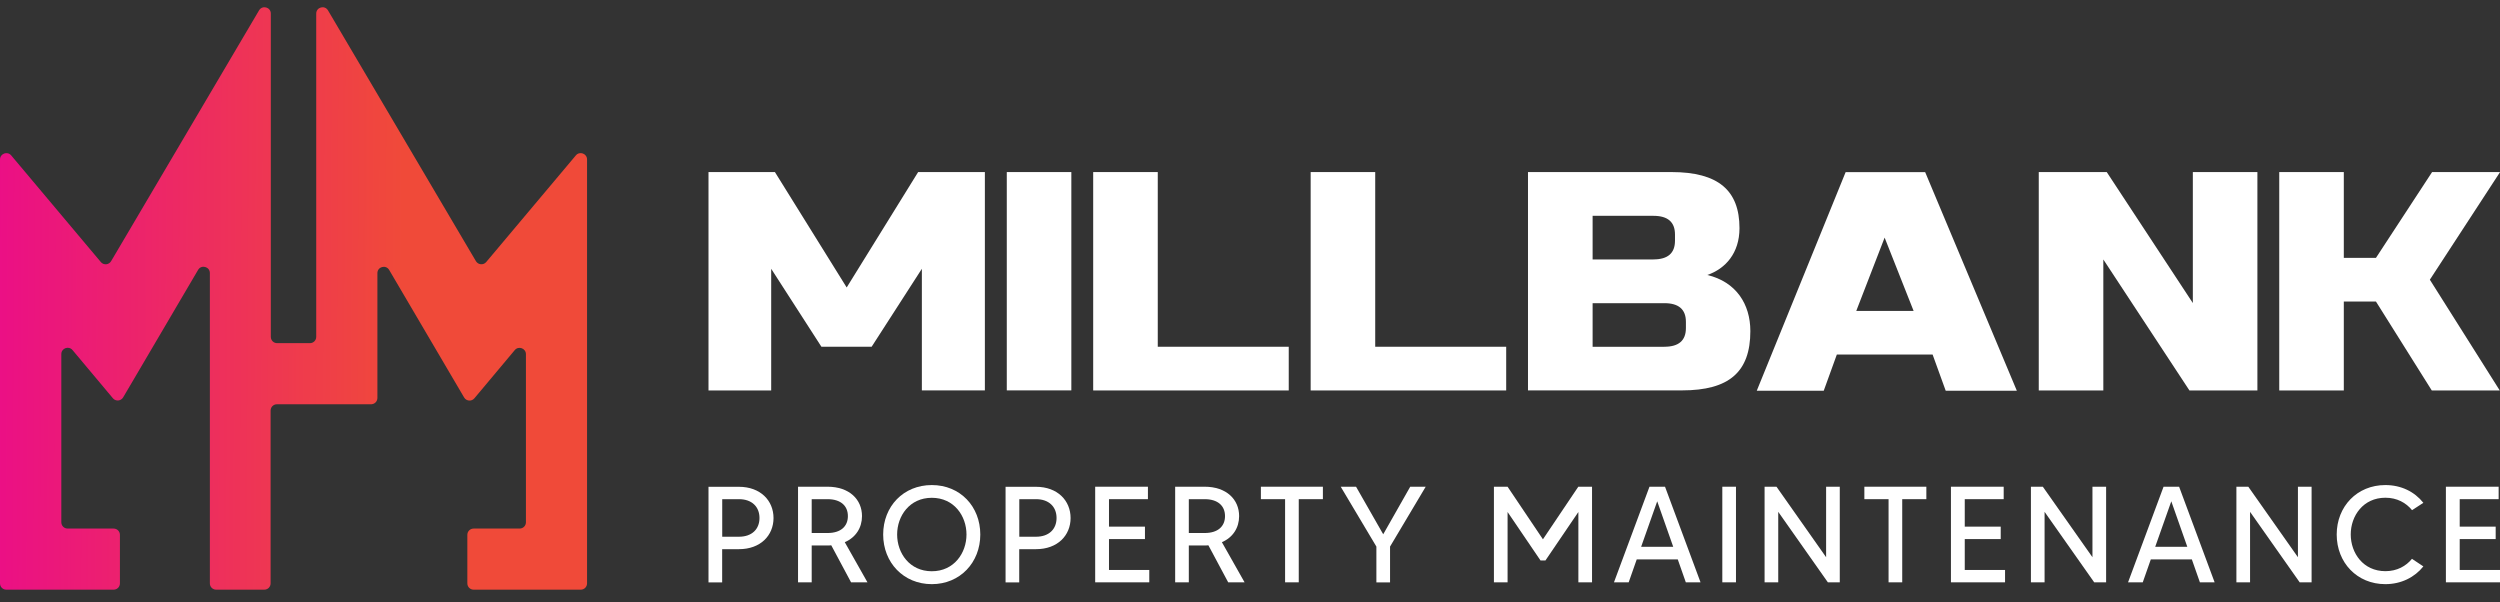
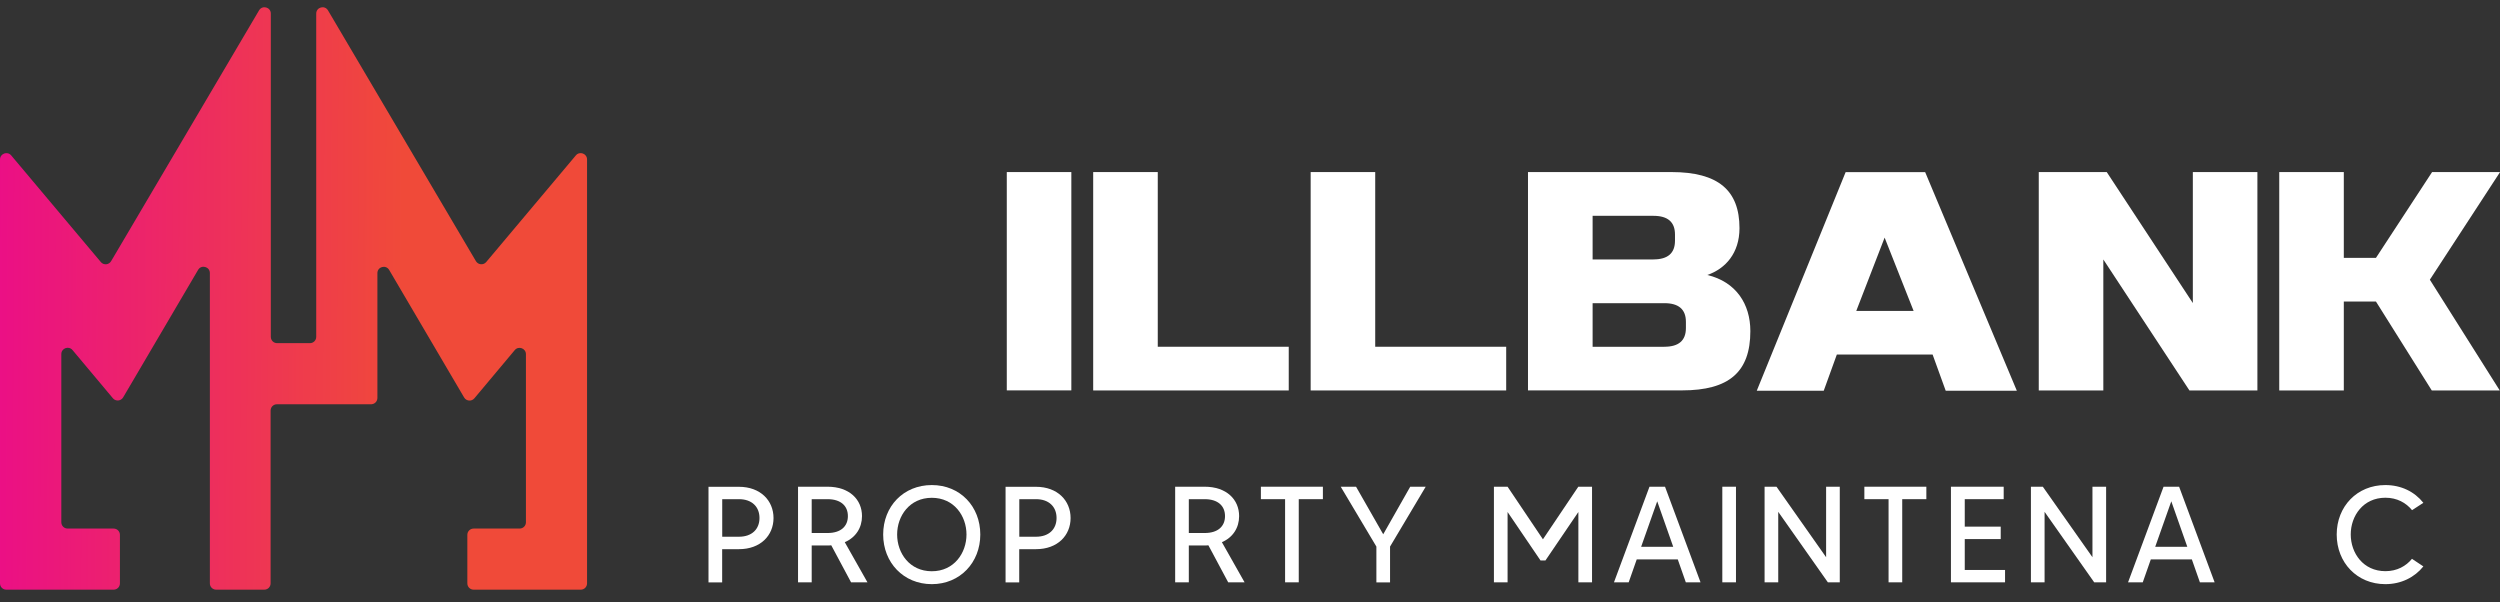
<svg xmlns="http://www.w3.org/2000/svg" width="220" height="53" viewBox="0 0 220 53" fill="none">
  <rect x="0" y="0" width="220" height="53" fill="#333333" stroke="none" />
  <g clip-path="url(#clip0_7_4164)">
    <path d="M51.66 14.034V51.335C51.66 51.645 51.414 51.891 51.105 51.891H41.681C41.372 51.891 41.126 51.645 41.126 51.335V47.069C41.126 46.76 41.372 46.513 41.681 46.513H45.727C46.036 46.513 46.282 46.267 46.282 45.958V31.17C46.282 30.652 45.632 30.413 45.298 30.81L41.745 35.052C41.498 35.348 41.031 35.304 40.842 34.976L34.246 23.754C33.956 23.268 33.211 23.47 33.211 24.038V35.02C33.211 35.329 32.965 35.575 32.656 35.575H24.369C24.06 35.575 23.813 35.822 23.813 36.131V51.335C23.813 51.645 23.567 51.891 23.258 51.891H19.023C18.714 51.891 18.468 51.645 18.468 51.335V24.032C18.468 23.464 17.716 23.262 17.433 23.748L10.837 34.969C10.641 35.298 10.181 35.342 9.934 35.045L6.381 30.804C6.046 30.406 5.396 30.64 5.396 31.164V45.958C5.396 46.267 5.643 46.513 5.952 46.513H9.997C10.307 46.513 10.553 46.76 10.553 47.069V51.335C10.553 51.645 10.307 51.891 9.997 51.891H0.555C0.246 51.891 0 51.645 0 51.335V14.034C0 13.517 0.65 13.277 0.985 13.674L8.874 23.06C9.12 23.356 9.581 23.312 9.777 22.984L22.797 0.912C23.088 0.426 23.832 0.628 23.832 1.196V29.643C23.832 29.952 24.078 30.198 24.388 30.198H27.272C27.581 30.198 27.828 29.952 27.828 29.643V1.196C27.828 0.628 28.572 0.426 28.863 0.912L41.883 22.984C42.079 23.312 42.54 23.35 42.786 23.06L50.675 13.674C51.01 13.277 51.66 13.51 51.66 14.034Z" fill="url(#paint0_linear_7_4164)" />
-     <path d="M81.124 23.653L76.704 30.514H72.285L67.865 23.653V34.36H62.348V15.142H68.193L74.508 25.297L80.796 15.142H86.669V34.354H81.124V23.647V23.653Z" fill="white" />
    <path d="M88.597 34.36V15.142H94.278V34.354H88.597V34.36Z" fill="white" />
    <path d="M101.883 30.514H113.409V34.36H96.201V15.142H101.883V30.514Z" fill="white" />
    <path d="M121.019 30.514H132.545V34.36H115.338V15.142H121.019V30.514Z" fill="white" />
    <path d="M134.468 15.142H147.093C151.212 15.142 153.075 16.759 153.075 20.08C153.075 22.276 151.84 23.647 150.245 24.199C152.769 24.805 154.031 26.75 154.031 29.137C154.031 32.732 152.163 34.354 148.022 34.354H134.463V15.142H134.468ZM145.503 22.828C146.765 22.828 147.399 22.282 147.399 21.183V20.637C147.399 19.539 146.765 18.993 145.503 18.993H140.15V22.833H145.503V22.828ZM146.465 30.514C147.727 30.514 148.36 29.968 148.36 28.87V28.323C148.36 27.225 147.727 26.679 146.465 26.679H140.15V30.52H146.465V30.514Z" fill="white" />
    <path d="M160.494 34.387H154.594L162.416 15.147H169.414L177.483 34.387H171.223L170.07 31.202H161.641L160.488 34.387H160.494ZM168.398 27.362L165.847 20.91L163.351 27.362H168.404H168.398Z" fill="white" />
    <path d="M198.651 34.36H192.67L185.093 22.833V34.36H179.411V15.142H185.393L192.97 26.668V15.142H198.651V34.354V34.36Z" fill="white" />
    <path d="M206.255 34.36H200.574V15.142H206.255V22.691H209.085L214.024 15.142H220.005L213.827 24.614L219.978 34.36H213.996L209.085 26.537H206.255V34.36Z" fill="white" />
    <path d="M68.07 45.583C68.07 47.119 66.928 48.327 65.025 48.327H63.55V51.252H62.348V42.838H65.025C66.922 42.838 68.07 44.054 68.07 45.589V45.583ZM66.835 45.583C66.835 44.594 66.161 43.927 65.032 43.927H63.556V47.232H65.032C66.161 47.232 66.835 46.571 66.835 45.583Z" fill="white" />
    <path d="M74.894 51.245L73.151 47.986C73.058 48 72.944 48 72.824 48H71.429V51.245H70.227V42.831H72.824C74.747 42.831 75.856 43.96 75.856 45.416C75.856 46.437 75.315 47.292 74.34 47.713L76.337 51.245H74.894ZM72.824 46.905C73.993 46.905 74.614 46.317 74.614 45.416C74.614 44.514 73.986 43.927 72.824 43.927H71.429V46.905H72.824Z" fill="white" />
    <path d="M86.266 47.038C86.266 49.502 84.483 51.405 81.999 51.405C79.515 51.405 77.719 49.509 77.719 47.038C77.719 44.568 79.495 42.685 81.999 42.685C84.503 42.685 86.266 44.574 86.266 47.038ZM85.051 47.038C85.051 45.402 83.956 43.806 81.999 43.806C80.043 43.806 78.948 45.402 78.948 47.038C78.948 48.674 80.043 50.27 81.999 50.27C83.956 50.27 85.051 48.667 85.051 47.038Z" fill="white" />
    <path d="M94.212 45.583C94.212 47.119 93.07 48.327 91.167 48.327H89.692V51.252H88.49V42.838H91.167C93.064 42.838 94.212 44.054 94.212 45.589V45.583ZM92.977 45.583C92.977 44.594 92.302 43.927 91.174 43.927H89.698V47.232H91.174C92.302 47.232 92.977 46.571 92.977 45.583Z" fill="white" />
-     <path d="M101.137 50.15V51.245H96.376V42.831H101.017V43.927H97.591V46.344H100.756V47.439H97.591V50.157H101.137V50.15Z" fill="white" />
    <path d="M108.081 51.245L106.338 47.986C106.245 48 106.131 48 106.011 48H104.616V51.245H103.414V42.831H106.011C107.934 42.831 109.043 43.96 109.043 45.416C109.043 46.437 108.502 47.292 107.527 47.713L109.523 51.245H108.081ZM106.011 46.905C107.18 46.905 107.801 46.317 107.801 45.416C107.801 44.514 107.173 43.927 106.011 43.927H104.616V46.905H106.011Z" fill="white" />
    <path d="M116.42 43.927H114.29V51.245H113.088V43.927H110.958V42.831H116.414V43.927H116.42Z" fill="white" />
    <path d="M122.324 48.1V51.252H121.122V48.1L117.983 42.831H119.332L121.723 47.018L124.1 42.831H125.462L122.324 48.1Z" fill="white" />
    <path d="M140.099 42.831V51.245H138.897V45.055L135.999 49.322H135.565L132.667 45.055V51.245H131.465V42.831H132.667L135.778 47.459L138.89 42.831H140.092H140.099Z" fill="white" />
    <path d="M147.638 49.228H144.032L143.324 51.245H142.029L145.154 42.831H146.522L149.647 51.245H148.352L147.644 49.228H147.638ZM147.244 48.12L145.835 44.114L144.419 48.12H147.244Z" fill="white" />
    <path d="M152.766 42.831V51.245H151.564V42.831H152.766Z" fill="white" />
    <path d="M161.9 42.831V51.245H160.852L156.485 45.042V51.245H155.283V42.831H156.331L160.698 49.035V42.831H161.9Z" fill="white" />
    <path d="M169.526 43.927H167.396V51.245H166.194V43.927H164.064V42.831H169.519V43.927H169.526Z" fill="white" />
    <path d="M176.444 50.15V51.245H171.683V42.831H176.324V43.927H172.898V46.344H176.063V47.439H172.898V50.157H176.444V50.15Z" fill="white" />
    <path d="M185.338 42.831V51.245H184.29L179.923 45.042V51.245H178.721V42.831H179.769L184.136 49.035V42.831H185.338Z" fill="white" />
    <path d="M192.877 49.228H189.271L188.563 51.245H187.268L190.393 42.831H191.762L194.887 51.245H193.591L192.883 49.228H192.877ZM192.483 48.12L191.074 44.114L189.658 48.12H192.483Z" fill="white" />
-     <path d="M203.42 42.831V51.245H202.372L198.005 45.042V51.245H196.803V42.831H197.851L202.218 49.035V42.831H203.42Z" fill="white" />
    <path d="M212.261 49.182L213.256 49.843C212.488 50.804 211.306 51.405 209.91 51.405C207.42 51.405 205.63 49.509 205.63 47.038C205.63 44.568 207.42 42.685 209.91 42.685C211.306 42.685 212.481 43.272 213.256 44.247L212.261 44.895C211.733 44.247 210.939 43.8 209.917 43.8C207.96 43.8 206.865 45.396 206.865 47.032C206.865 48.667 207.96 50.263 209.917 50.263C210.939 50.263 211.733 49.816 212.261 49.168V49.182Z" fill="white" />
-     <path d="M220 50.15V51.245H215.239V42.831H219.88V43.927H216.454V46.344H219.619V47.439H216.454V50.157H220V50.15Z" fill="white" />
  </g>
  <defs>
    <linearGradient id="paint0_linear_7_4164" x1="-3.314" y1="26.177" x2="35.458" y2="26.373" gradientUnits="userSpaceOnUse">
      <stop stop-color="#EA0A8C" />
      <stop offset="1" stop-color="#F04A39" />
    </linearGradient>
    <clipPath id="clip0_7_4164">
      <rect width="220" height="52.551" fill="white" />
    </clipPath>
  </defs>
</svg>